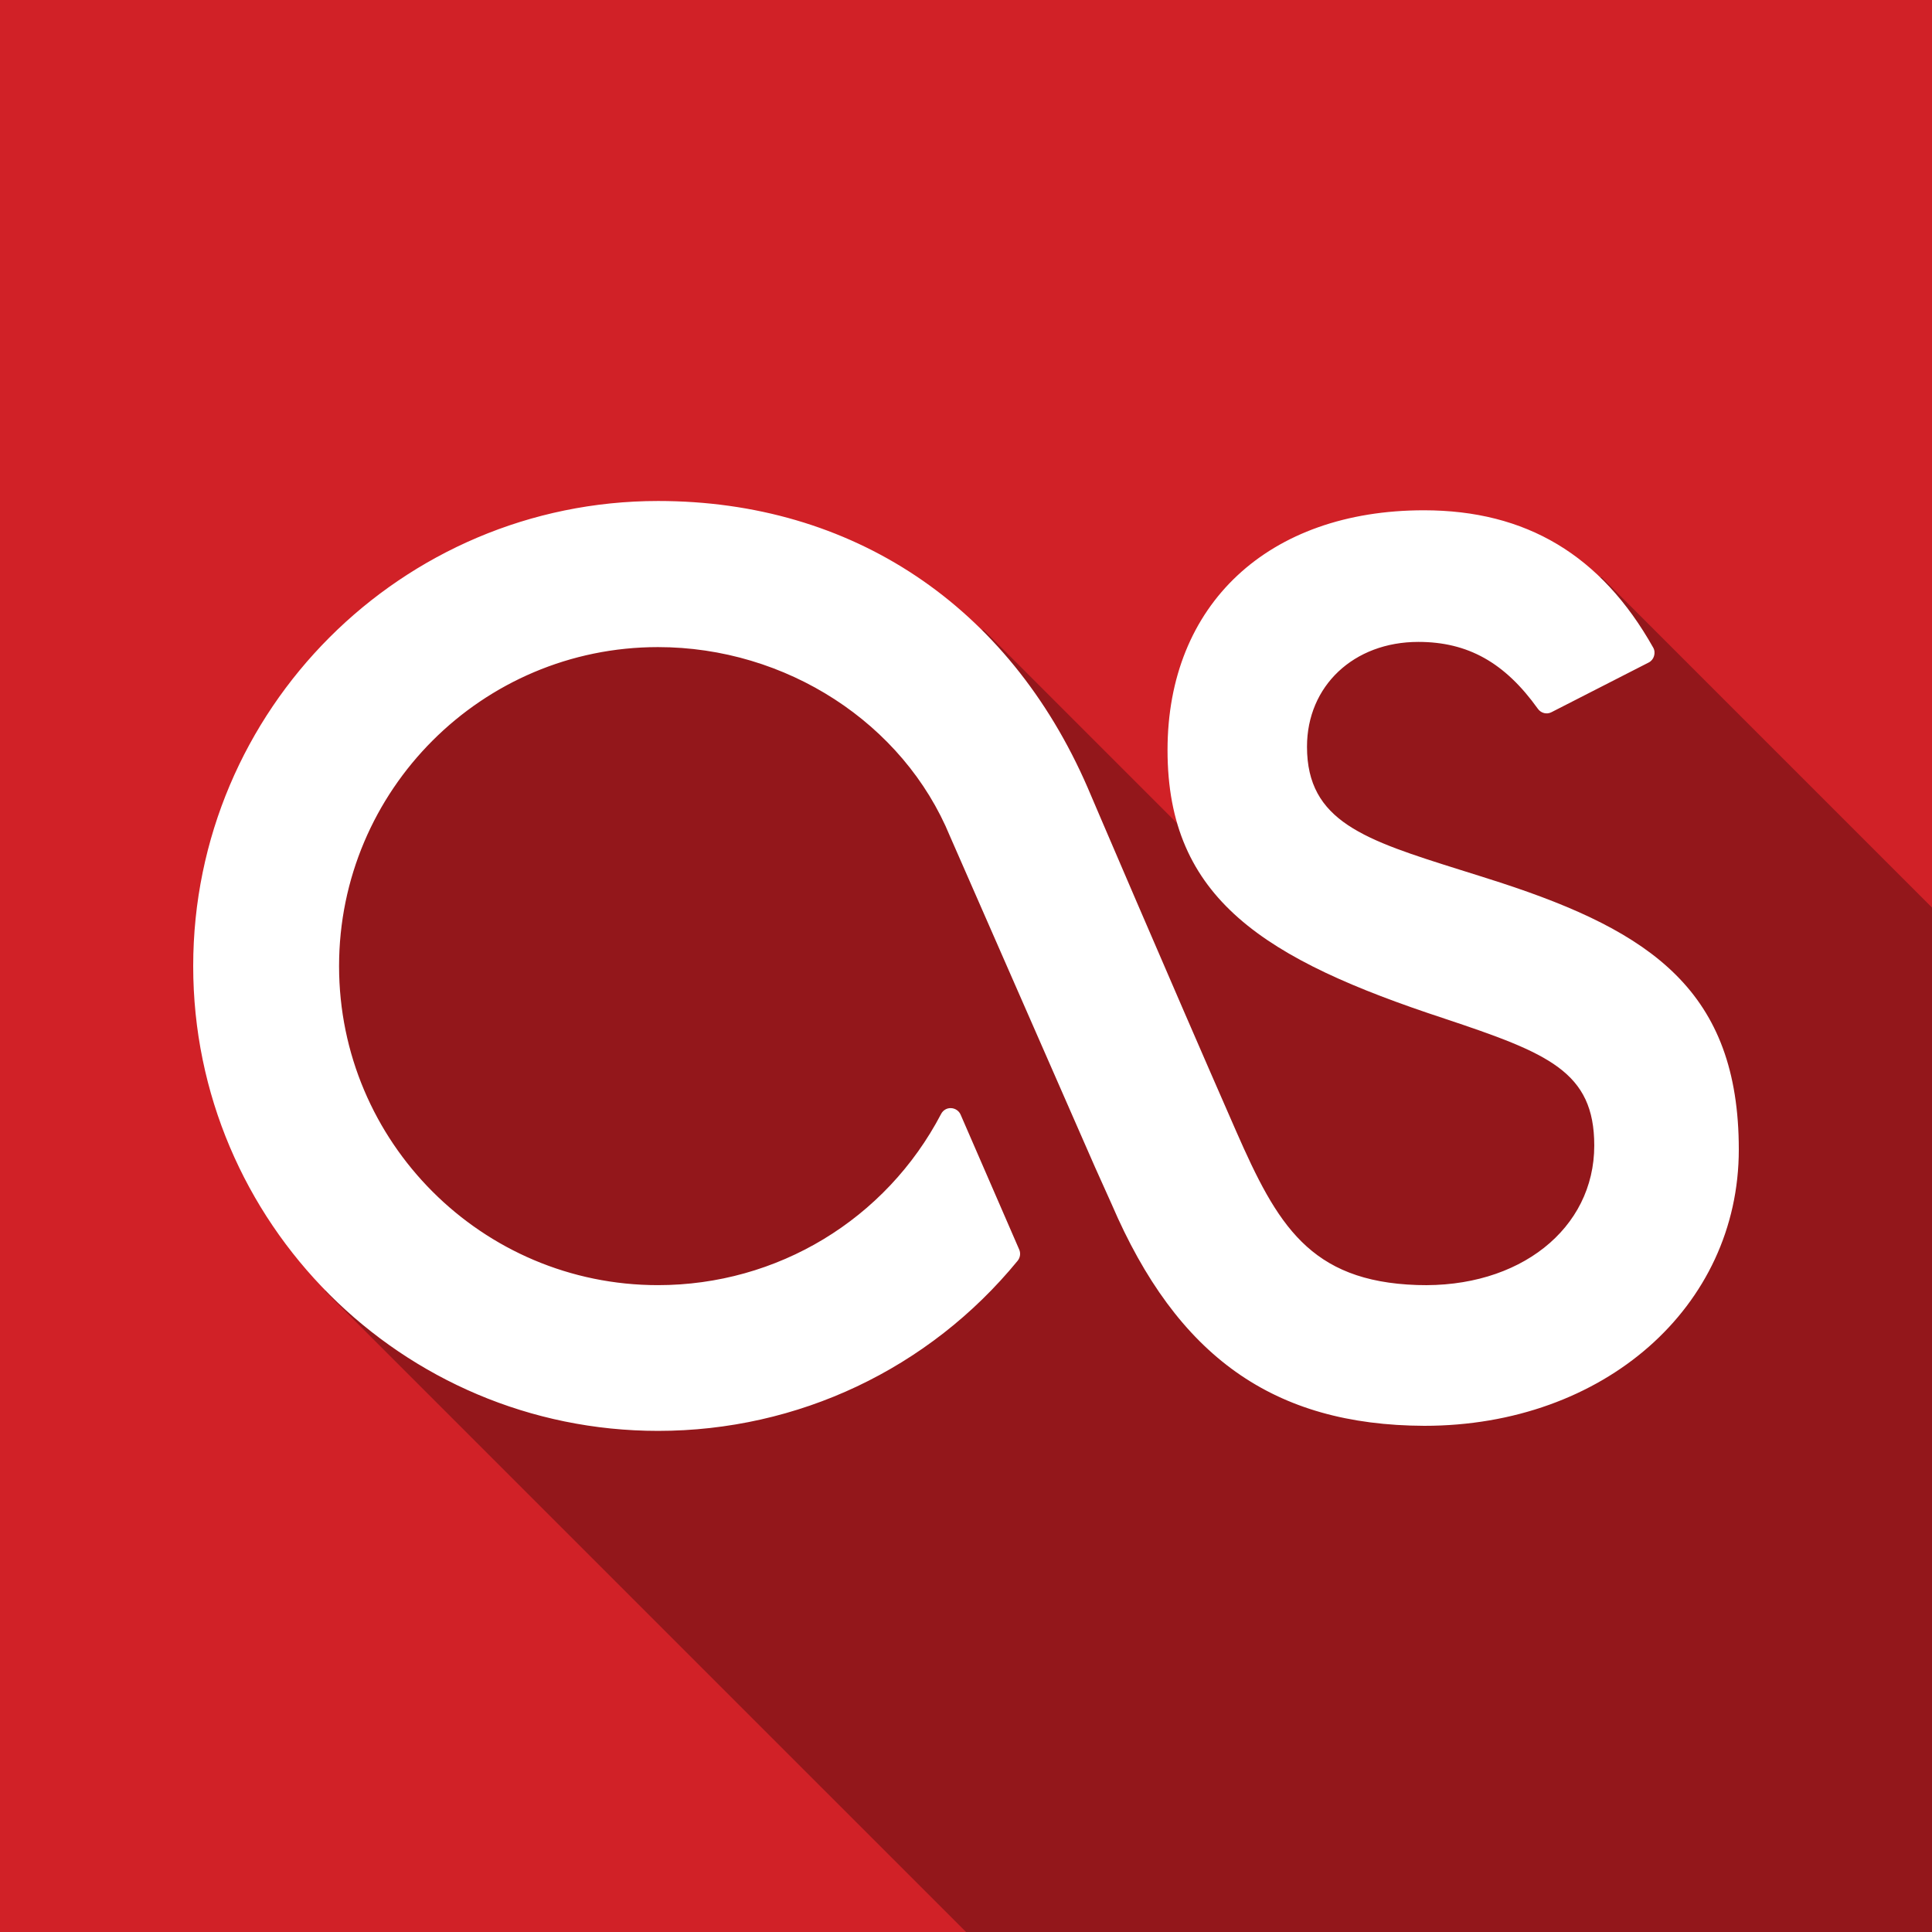
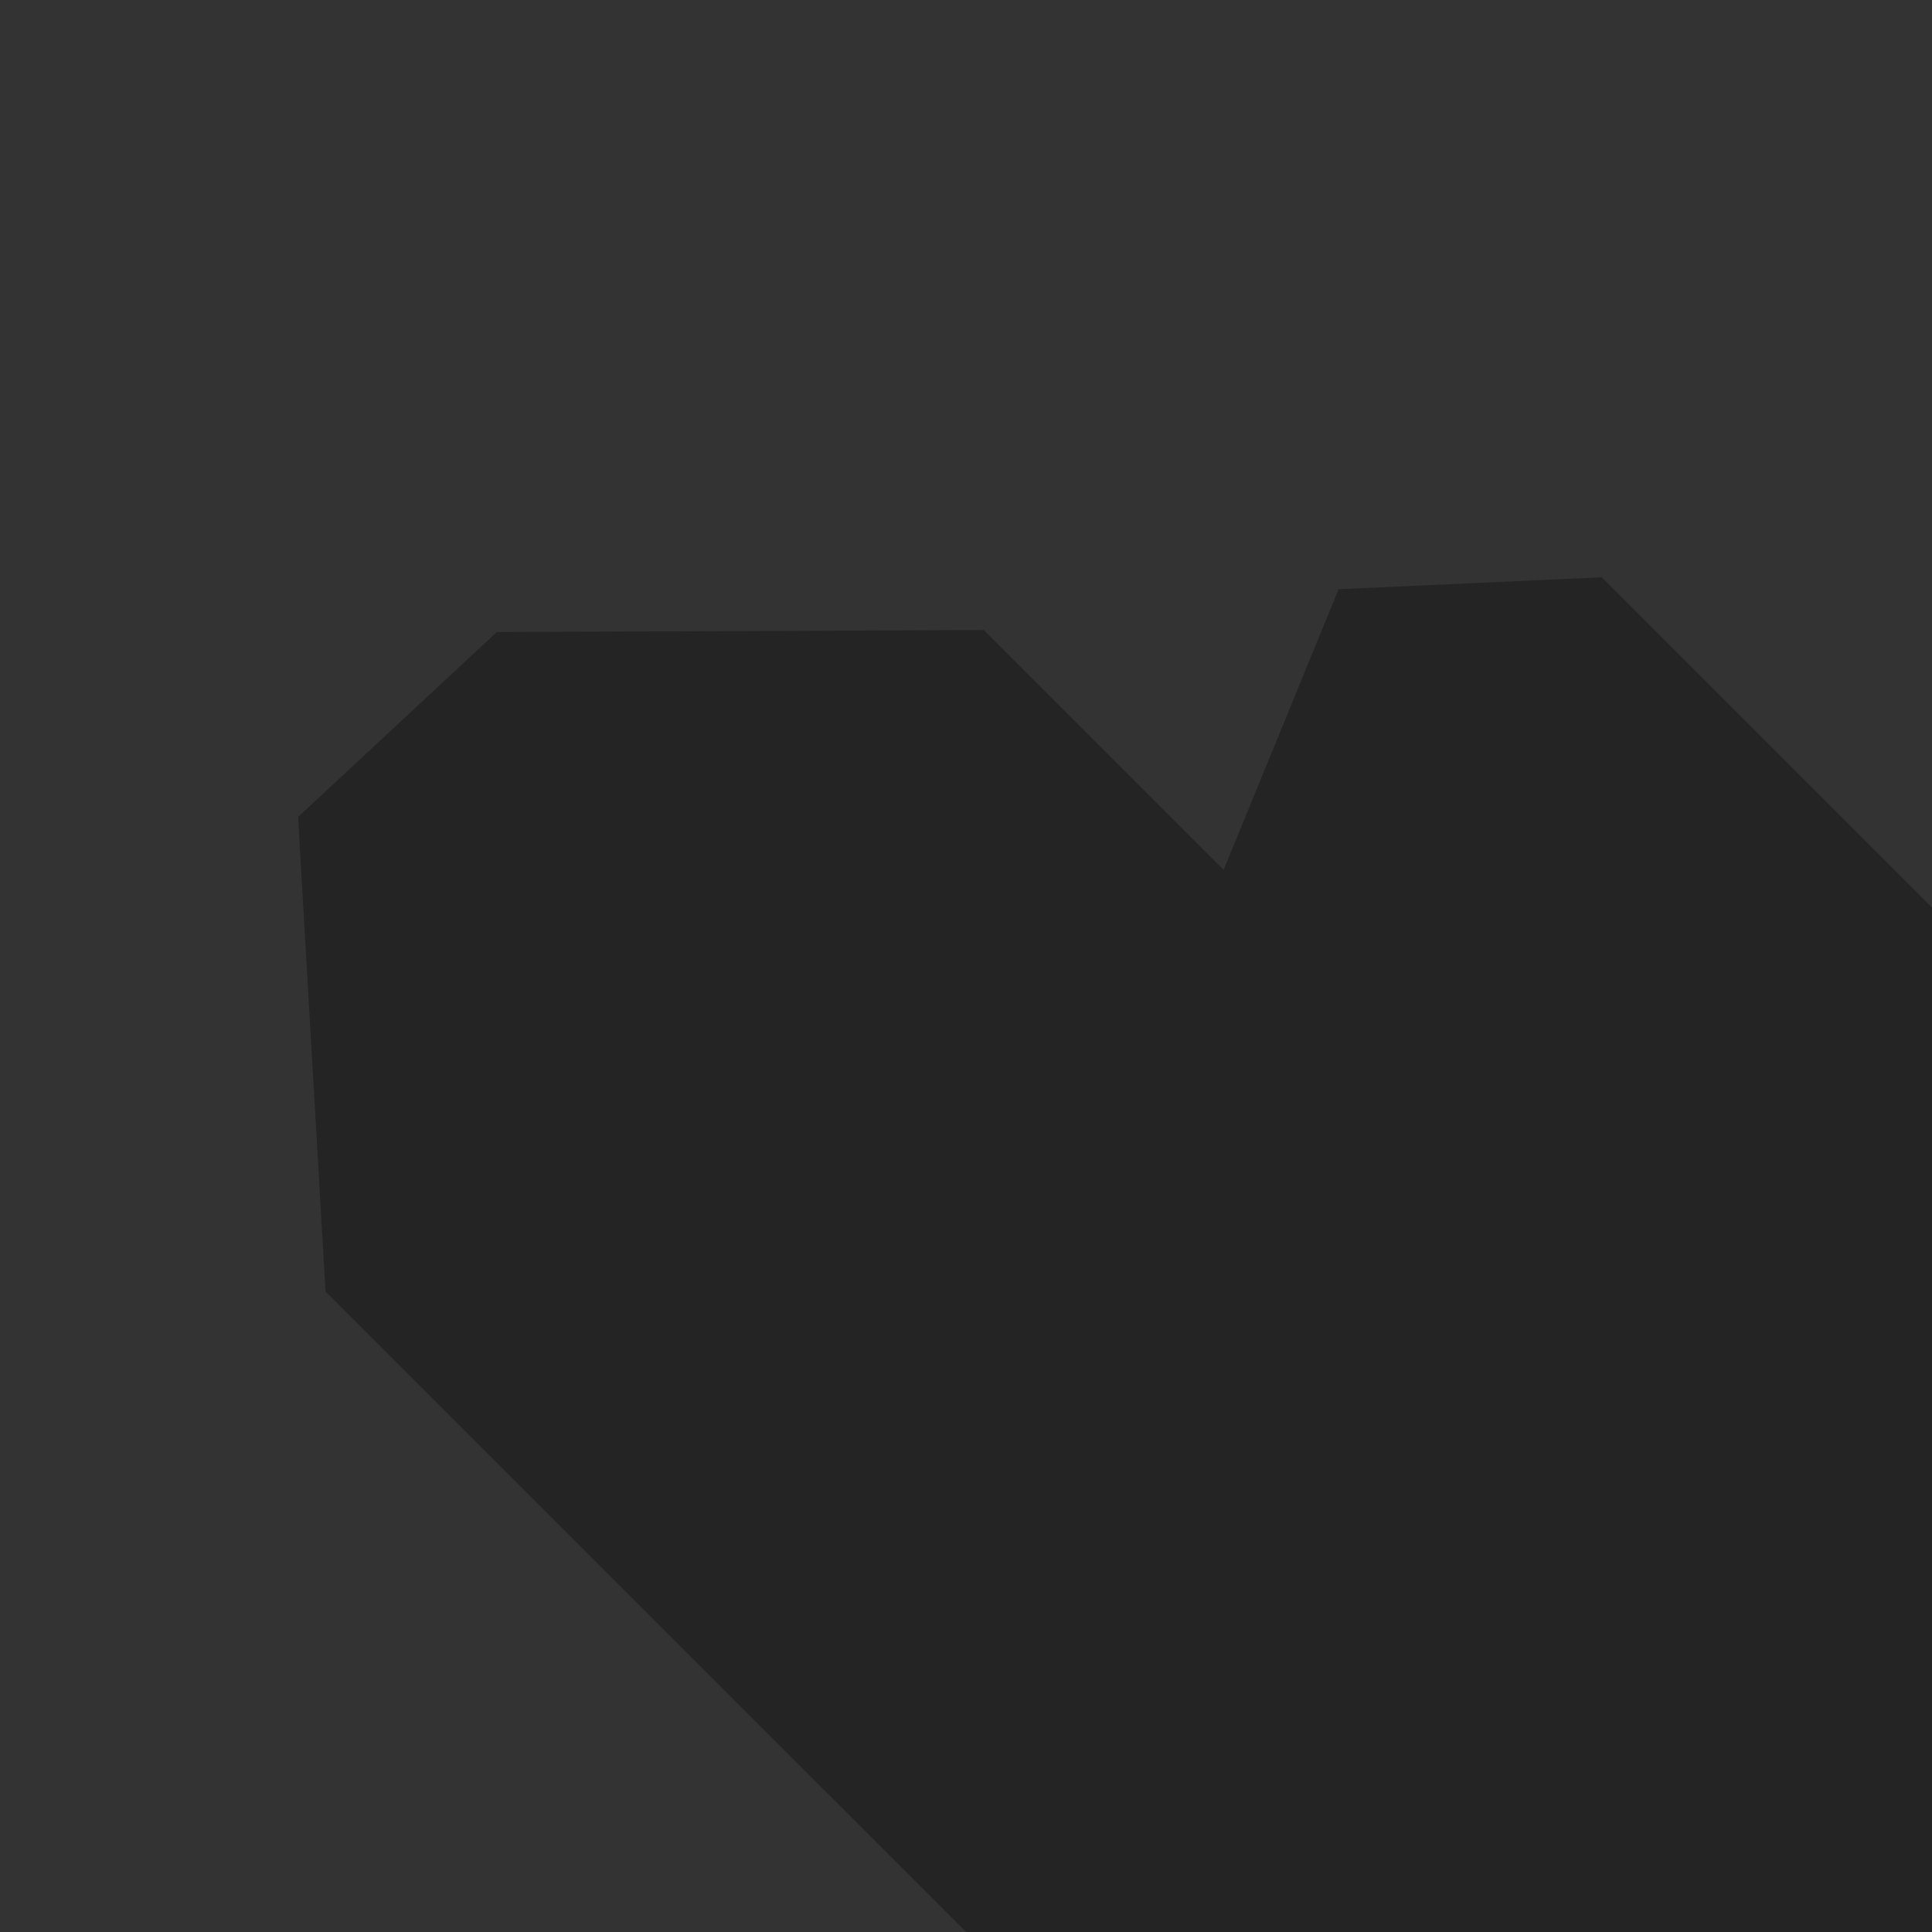
<svg xmlns="http://www.w3.org/2000/svg" height="500" id="svg2" version="1.1" width="500">
  <rect width="100%" height="100%" fill="#333333" stroke="none" />
  <defs id="defs4" />
  <g id="layer1" transform="translate(0,-552.362)">
    <g id="layer1-9" transform="translate(-549.005,80.294)" />
    <g id="layer1-6" transform="translate(-575.714,40)" />
    <g id="layer1-5" transform="matrix(1.002,0,0,1.002,-45.348,14.074)" />
-     <path d="m 0,552.362 0,500 500,0 0,-500 z" id="rect2989-1" style="fill:#d12127;fill-opacity:1;stroke:none" />
    <path d="M 500,500 250.013,500 84.247,334.235 77.143,211.429 128.571,163.571 254.625,163.054 316.678,225.108 346.429,152.5 414.528,149.401 500,234.873 z" id="path3036" style="fill:#000000;stroke:none;stroke-width:1px;stroke-linecap:butt;stroke-linejoin:miter;stroke-opacity:1;opacity:0.3" transform="translate(0,552.362)" />
-     <path d="M 170.312 129.656 C 103.976 129.656 50 183.67 50 250.031 C 50 316.36 103.976 370.312 170.312 370.312 C 206.495 370.312 240.406 354.292 263.344 326.312 C 264.012 325.498 264.197 324.384 263.781 323.406 L 248.594 288.438 C 248.162 287.468 247.192 286.83 246.125 286.781 C 245.025 286.732 244.051 287.336 243.562 288.281 C 229.243 315.642 201.152 332.594 170.281 332.594 C 124.756 332.594 87.75 295.581 87.75 250.031 C 87.75 204.482 124.756 167.469 170.281 167.469 C 203.425 167.469 233.812 187.121 245.875 216.469 L 283.375 302.031 L 287.688 311.625 C 304.646 351.13 329.6 368.853 368.625 369 C 415.03 369 450 338.26 450 297.5 C 450 256.545 427.355 241.154 388.281 228.406 C 384.779 227.258 381.383 226.222 378.125 225.188 C 353.224 217.36 338.25 212.628 338.25 193.25 C 338.25 177.529 350.34 166.125 367.062 166.125 C 379.867 166.125 389.439 171.456 398 183.438 C 398.798 184.553 400.285 184.972 401.531 184.312 L 426.656 171.469 C 427.34 171.135 427.851 170.514 428.062 169.781 C 428.282 169.048 428.227 168.262 427.844 167.594 C 414.387 143.679 394.973 132.062 368.5 132.062 C 328.221 132.062 302.156 156.412 302.156 194.125 C 302.156 232.685 327.328 248.305 373.781 263.594 C 400.702 272.57 412.594 277.319 412.594 296.469 C 412.594 317.997 393.224 333.467 366.719 332.562 C 338.959 331.626 330.518 316.915 319.938 292.812 C 302.042 251.988 281.695 204.339 281.5 203.875 C 261.055 156.713 220.529 129.656 170.312 129.656 z " id="rect2989" style="fill:#ffffff;fill-opacity:1;stroke:none" transform="translate(0,552.362)" />
  </g>
</svg>